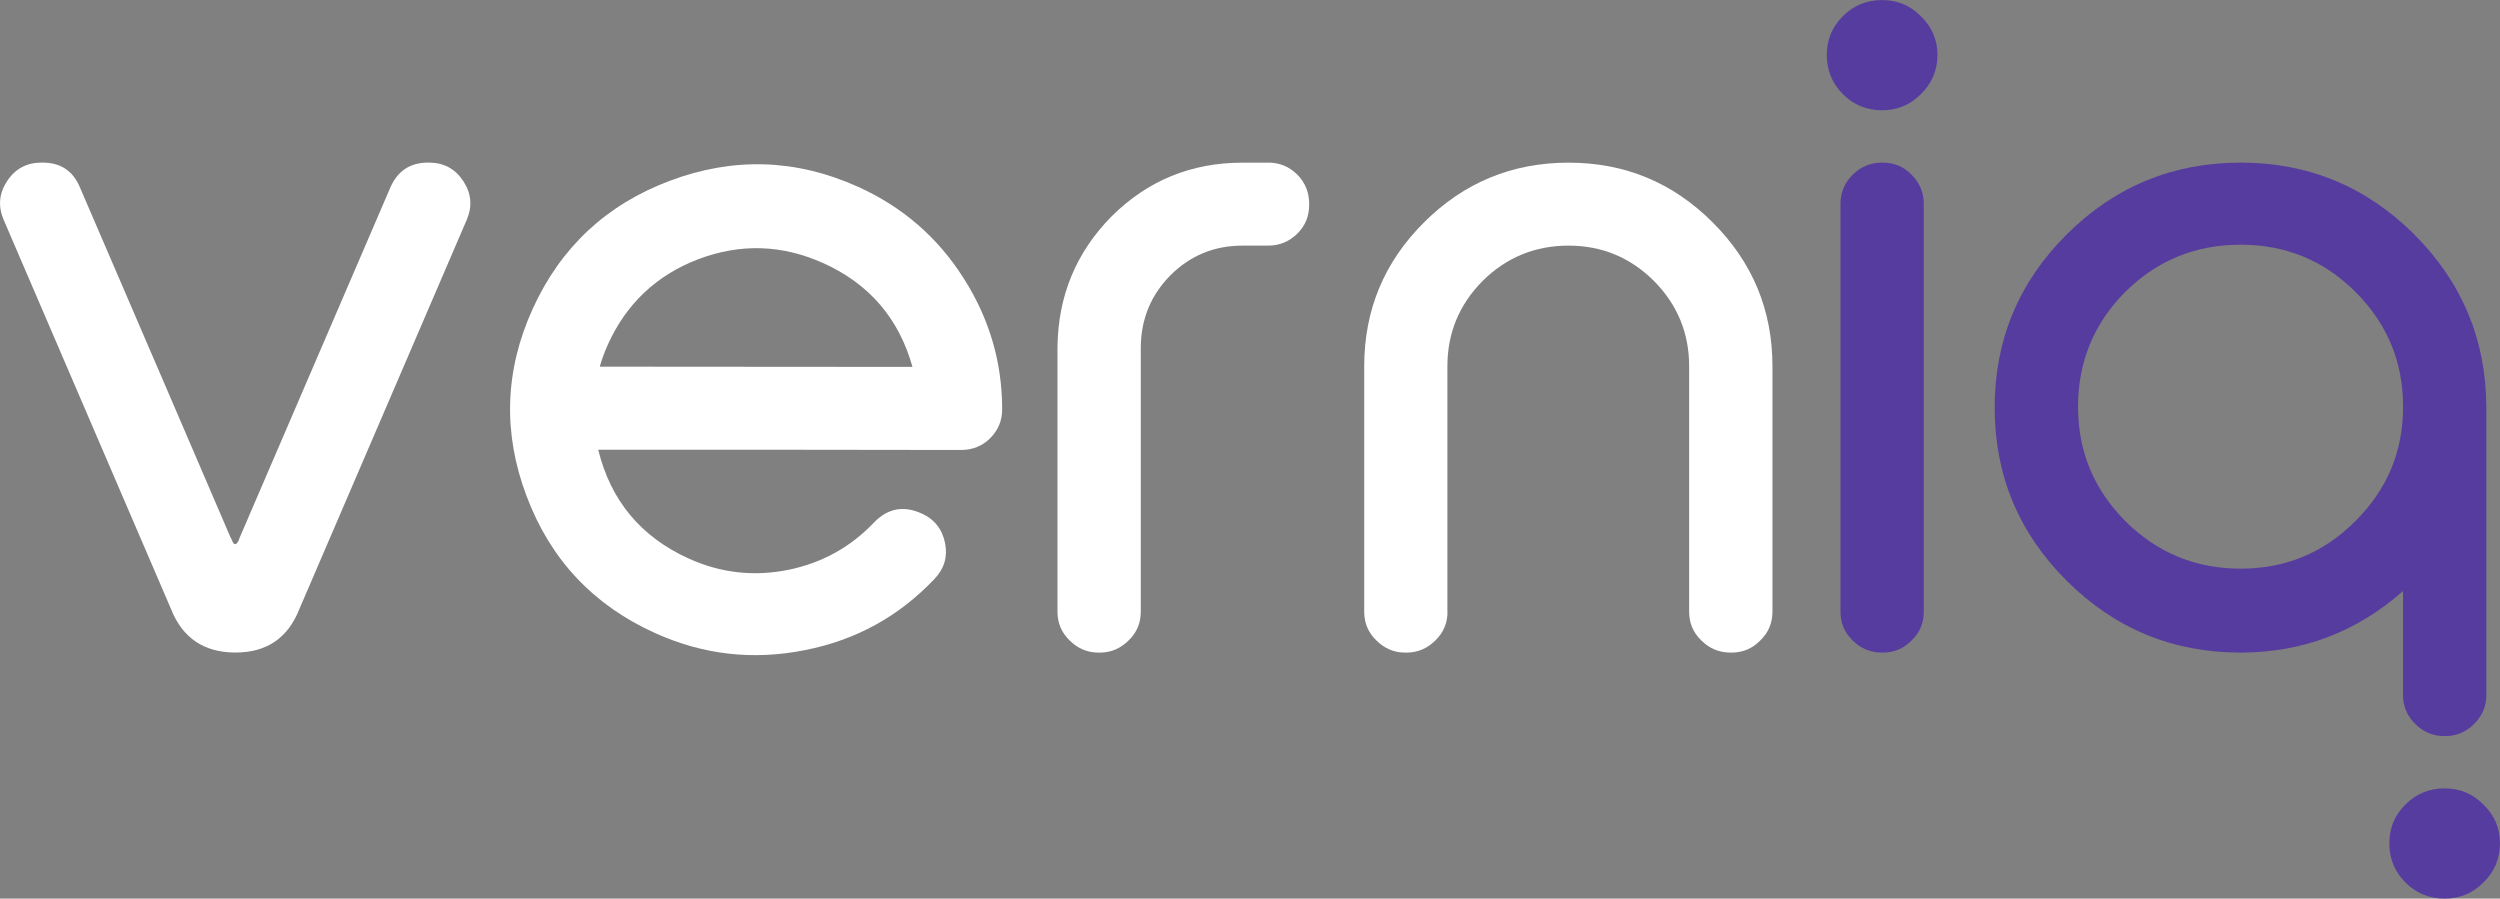
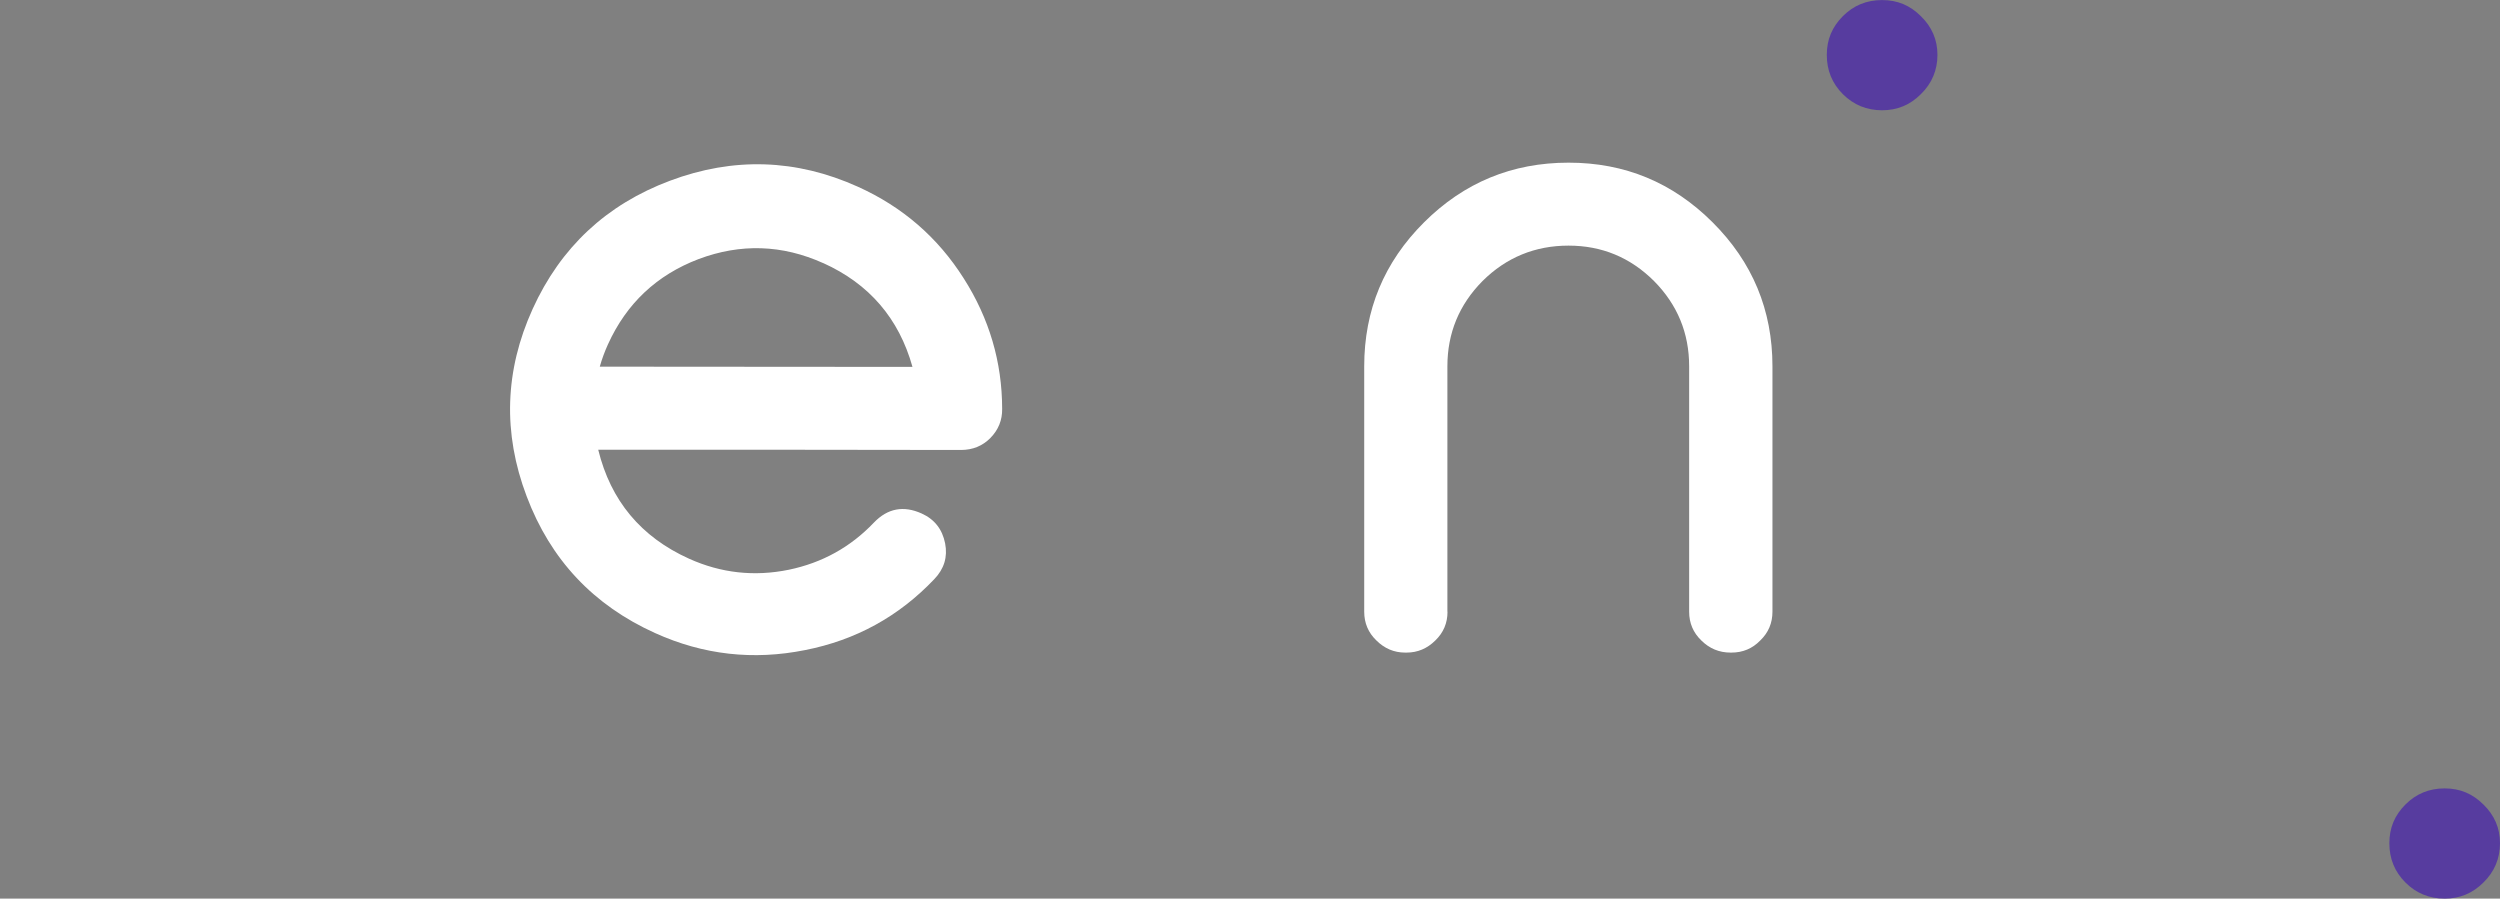
<svg xmlns="http://www.w3.org/2000/svg" width="217" height="78" viewBox="0 0 217 78" fill="none">
  <rect x="0" y="0" width="217" height="78" fill="#808080" stroke="none" />
  <g clip-path="url(#clip0_80_2772)">
-     <path d="M20.002 46.631C20.002 46.606 20.051 46.711 20.156 46.944C20.311 47.332 20.495 47.332 20.705 46.944L20.785 46.711L33.874 16.296C34.498 14.845 35.595 14.114 37.156 14.114H37.236C38.512 14.114 39.504 14.646 40.208 15.709C40.911 16.773 41.015 17.891 40.522 19.059L25.986 52.863C24.993 55.383 23.148 56.64 20.435 56.64C17.723 56.64 15.838 55.383 14.845 52.863L0.309 19.059C-0.184 17.891 -0.08 16.773 0.623 15.709C1.326 14.646 2.319 14.114 3.595 14.114H3.71C5.271 14.114 6.353 14.84 6.951 16.296C13.205 30.807 17.553 40.921 20.002 46.631Z" fill="white" />
    <path d="M86.987 35.489C87.002 36.463 86.663 37.308 85.965 38.019C85.282 38.709 84.434 39.052 83.437 39.057C79.438 39.047 74.182 39.042 67.664 39.037C59.571 39.037 54.325 39.037 51.926 39.037C53.008 43.455 55.636 46.611 59.81 48.495C62.588 49.747 65.475 50.065 68.467 49.454C71.369 48.852 73.833 47.486 75.862 45.354C77.049 44.121 78.425 43.863 79.996 44.569C81.113 45.071 81.791 45.935 82.036 47.158C82.27 48.346 81.951 49.384 81.088 50.279C78.016 53.509 74.286 55.562 69.888 56.426C65.385 57.331 61.052 56.844 56.873 54.955C51.507 52.535 47.787 48.579 45.713 43.078C43.633 37.581 43.808 32.159 46.236 26.812C48.665 21.469 52.634 17.757 58.15 15.689C63.665 13.622 69.105 13.791 74.471 16.211C78.341 17.956 81.397 20.605 83.646 24.153C85.865 27.637 86.983 31.414 86.987 35.494V35.489ZM71.459 22.841C67.898 21.236 64.293 21.116 60.638 22.488C57.008 23.87 54.385 26.335 52.774 29.883C52.485 30.519 52.245 31.17 52.061 31.826L79.203 31.846C78.026 27.637 75.443 24.635 71.459 22.836V22.841Z" fill="white" />
-     <path d="M110.081 14.114C111.068 14.114 111.916 14.467 112.619 15.168C113.297 15.868 113.636 16.713 113.636 17.697V17.777C113.636 18.766 113.297 19.596 112.619 20.267C111.916 20.967 111.068 21.32 110.081 21.32H107.852C105.403 21.32 103.319 22.175 101.598 23.89C99.903 25.604 99.045 27.681 99.02 30.122V53.097C99.02 54.086 98.666 54.916 97.963 55.592C97.26 56.292 96.427 56.645 95.465 56.645H95.345C94.383 56.645 93.55 56.292 92.847 55.592C92.144 54.916 91.79 54.086 91.79 53.097V30.122C91.84 25.684 93.405 21.907 96.477 18.791C99.604 15.675 103.394 14.119 107.847 14.119H110.076L110.081 14.114Z" fill="white" />
    <path d="M125.644 53.097C125.644 54.086 125.29 54.916 124.587 55.592C123.884 56.292 123.051 56.645 122.089 56.645H121.969C121.007 56.645 120.174 56.292 119.471 55.592C118.768 54.916 118.414 54.086 118.414 53.097V31.796C118.414 26.916 120.144 22.747 123.61 19.297C127.075 15.844 131.254 14.119 136.151 14.119C141.048 14.119 145.192 15.844 148.653 19.297C152.118 22.752 153.849 26.916 153.849 31.796V53.097C153.849 54.086 153.495 54.916 152.792 55.592C152.113 56.292 151.281 56.645 150.293 56.645H150.214C149.221 56.645 148.378 56.292 147.675 55.592C146.972 54.916 146.618 54.086 146.618 53.097V31.796C146.618 28.914 145.601 26.449 143.571 24.396C141.512 22.344 139.038 21.32 136.146 21.32C133.254 21.32 130.741 22.344 128.681 24.396C126.651 26.449 125.634 28.914 125.634 31.796V53.097H125.644Z" fill="white" />
-     <path d="M163.428 14.114C164.416 14.114 165.253 14.467 165.927 15.168C166.63 15.868 166.984 16.713 166.984 17.697V53.097C166.984 54.086 166.63 54.916 165.927 55.591C165.248 56.292 164.416 56.645 163.428 56.645H163.348C162.356 56.645 161.513 56.292 160.81 55.591C160.107 54.916 159.753 54.086 159.753 53.097V17.697C159.753 16.713 160.107 15.868 160.81 15.168C161.513 14.467 162.361 14.114 163.348 14.114H163.428Z" fill="#573C9F" />
    <path d="M163.368 9.572C162.032 9.572 160.895 9.105 159.962 8.175C159.03 7.241 158.566 6.108 158.566 4.766C158.566 3.424 159.03 2.336 159.962 1.401C160.895 0.467 162.027 0.005 163.368 0.005C164.71 0.005 165.797 0.472 166.729 1.401C167.692 2.336 168.171 3.454 168.171 4.766C168.171 6.078 167.692 7.241 166.729 8.175C165.797 9.11 164.68 9.572 163.368 9.572Z" fill="#573C9F" />
-     <path d="M209.52 20.306C205.351 16.177 200.34 14.114 194.475 14.114C188.611 14.114 183.559 16.191 179.391 20.346C175.222 24.501 173.137 29.51 173.137 35.38C173.137 41.249 175.222 46.258 179.391 50.413C183.559 54.568 188.586 56.645 194.475 56.645C199.841 56.645 204.543 54.866 208.582 51.307V60.347C208.582 61.307 208.937 62.137 209.64 62.837C210.343 63.538 211.176 63.891 212.138 63.891H212.258C213.22 63.891 214.053 63.538 214.756 62.837C215.459 62.137 215.813 61.307 215.813 60.347V35.305C215.788 29.465 213.689 24.466 209.52 20.311V20.306ZM204.444 45.23C201.706 47.983 198.385 49.359 194.48 49.359C190.576 49.359 187.24 47.983 184.477 45.23C181.739 42.476 180.373 39.166 180.373 35.3C180.373 31.433 181.739 28.084 184.477 25.331C187.24 22.602 190.571 21.241 194.48 21.241C198.39 21.241 201.711 22.602 204.444 25.331C207.206 28.084 208.587 31.404 208.587 35.3C208.587 39.196 207.206 42.481 204.444 45.23Z" fill="#573C9F" />
    <path d="M212.198 78C210.861 78 209.724 77.533 208.792 76.603C207.859 75.669 207.396 74.536 207.396 73.194C207.396 71.852 207.859 70.764 208.792 69.83C209.724 68.895 210.856 68.433 212.198 68.433C213.539 68.433 214.626 68.9 215.559 69.83C216.521 70.764 217 71.882 217 73.194C217 74.506 216.521 75.669 215.559 76.603C214.626 77.538 213.509 78 212.198 78Z" fill="#573C9F" />
  </g>
  <defs>
    <clipPath id="clip0_80_2772">
      <rect width="217" height="78" fill="white" />
    </clipPath>
  </defs>
</svg>